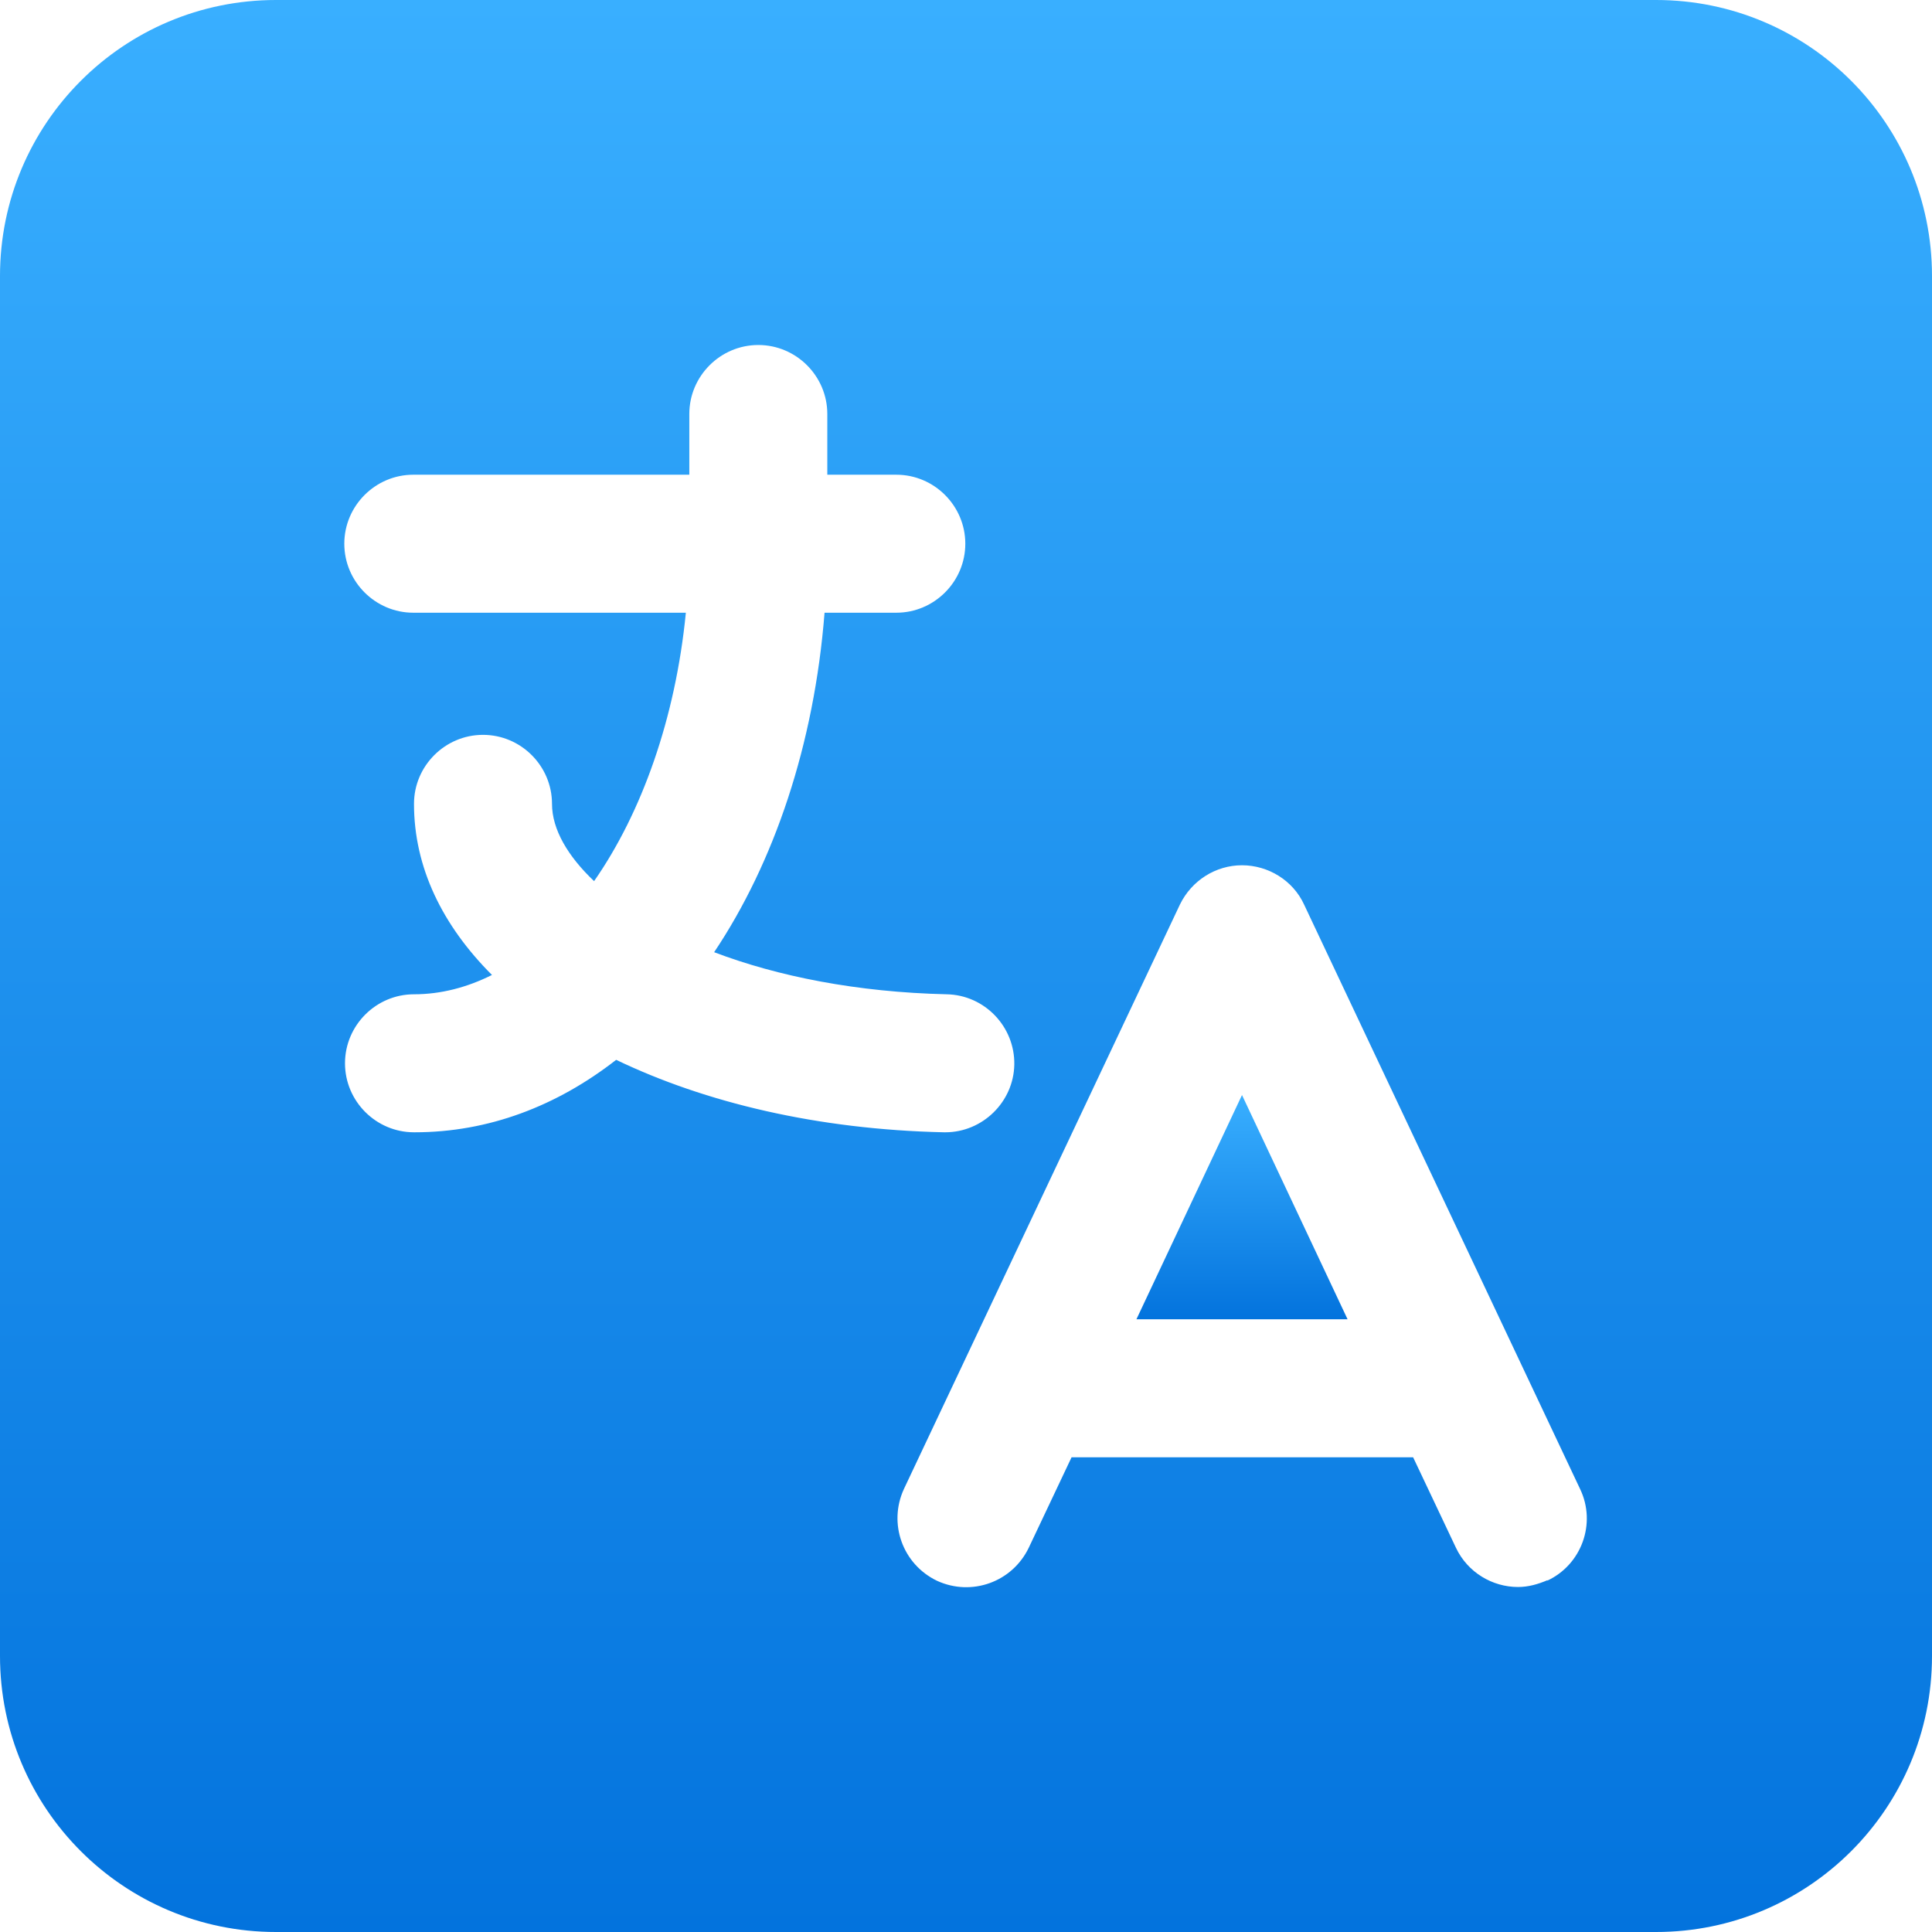
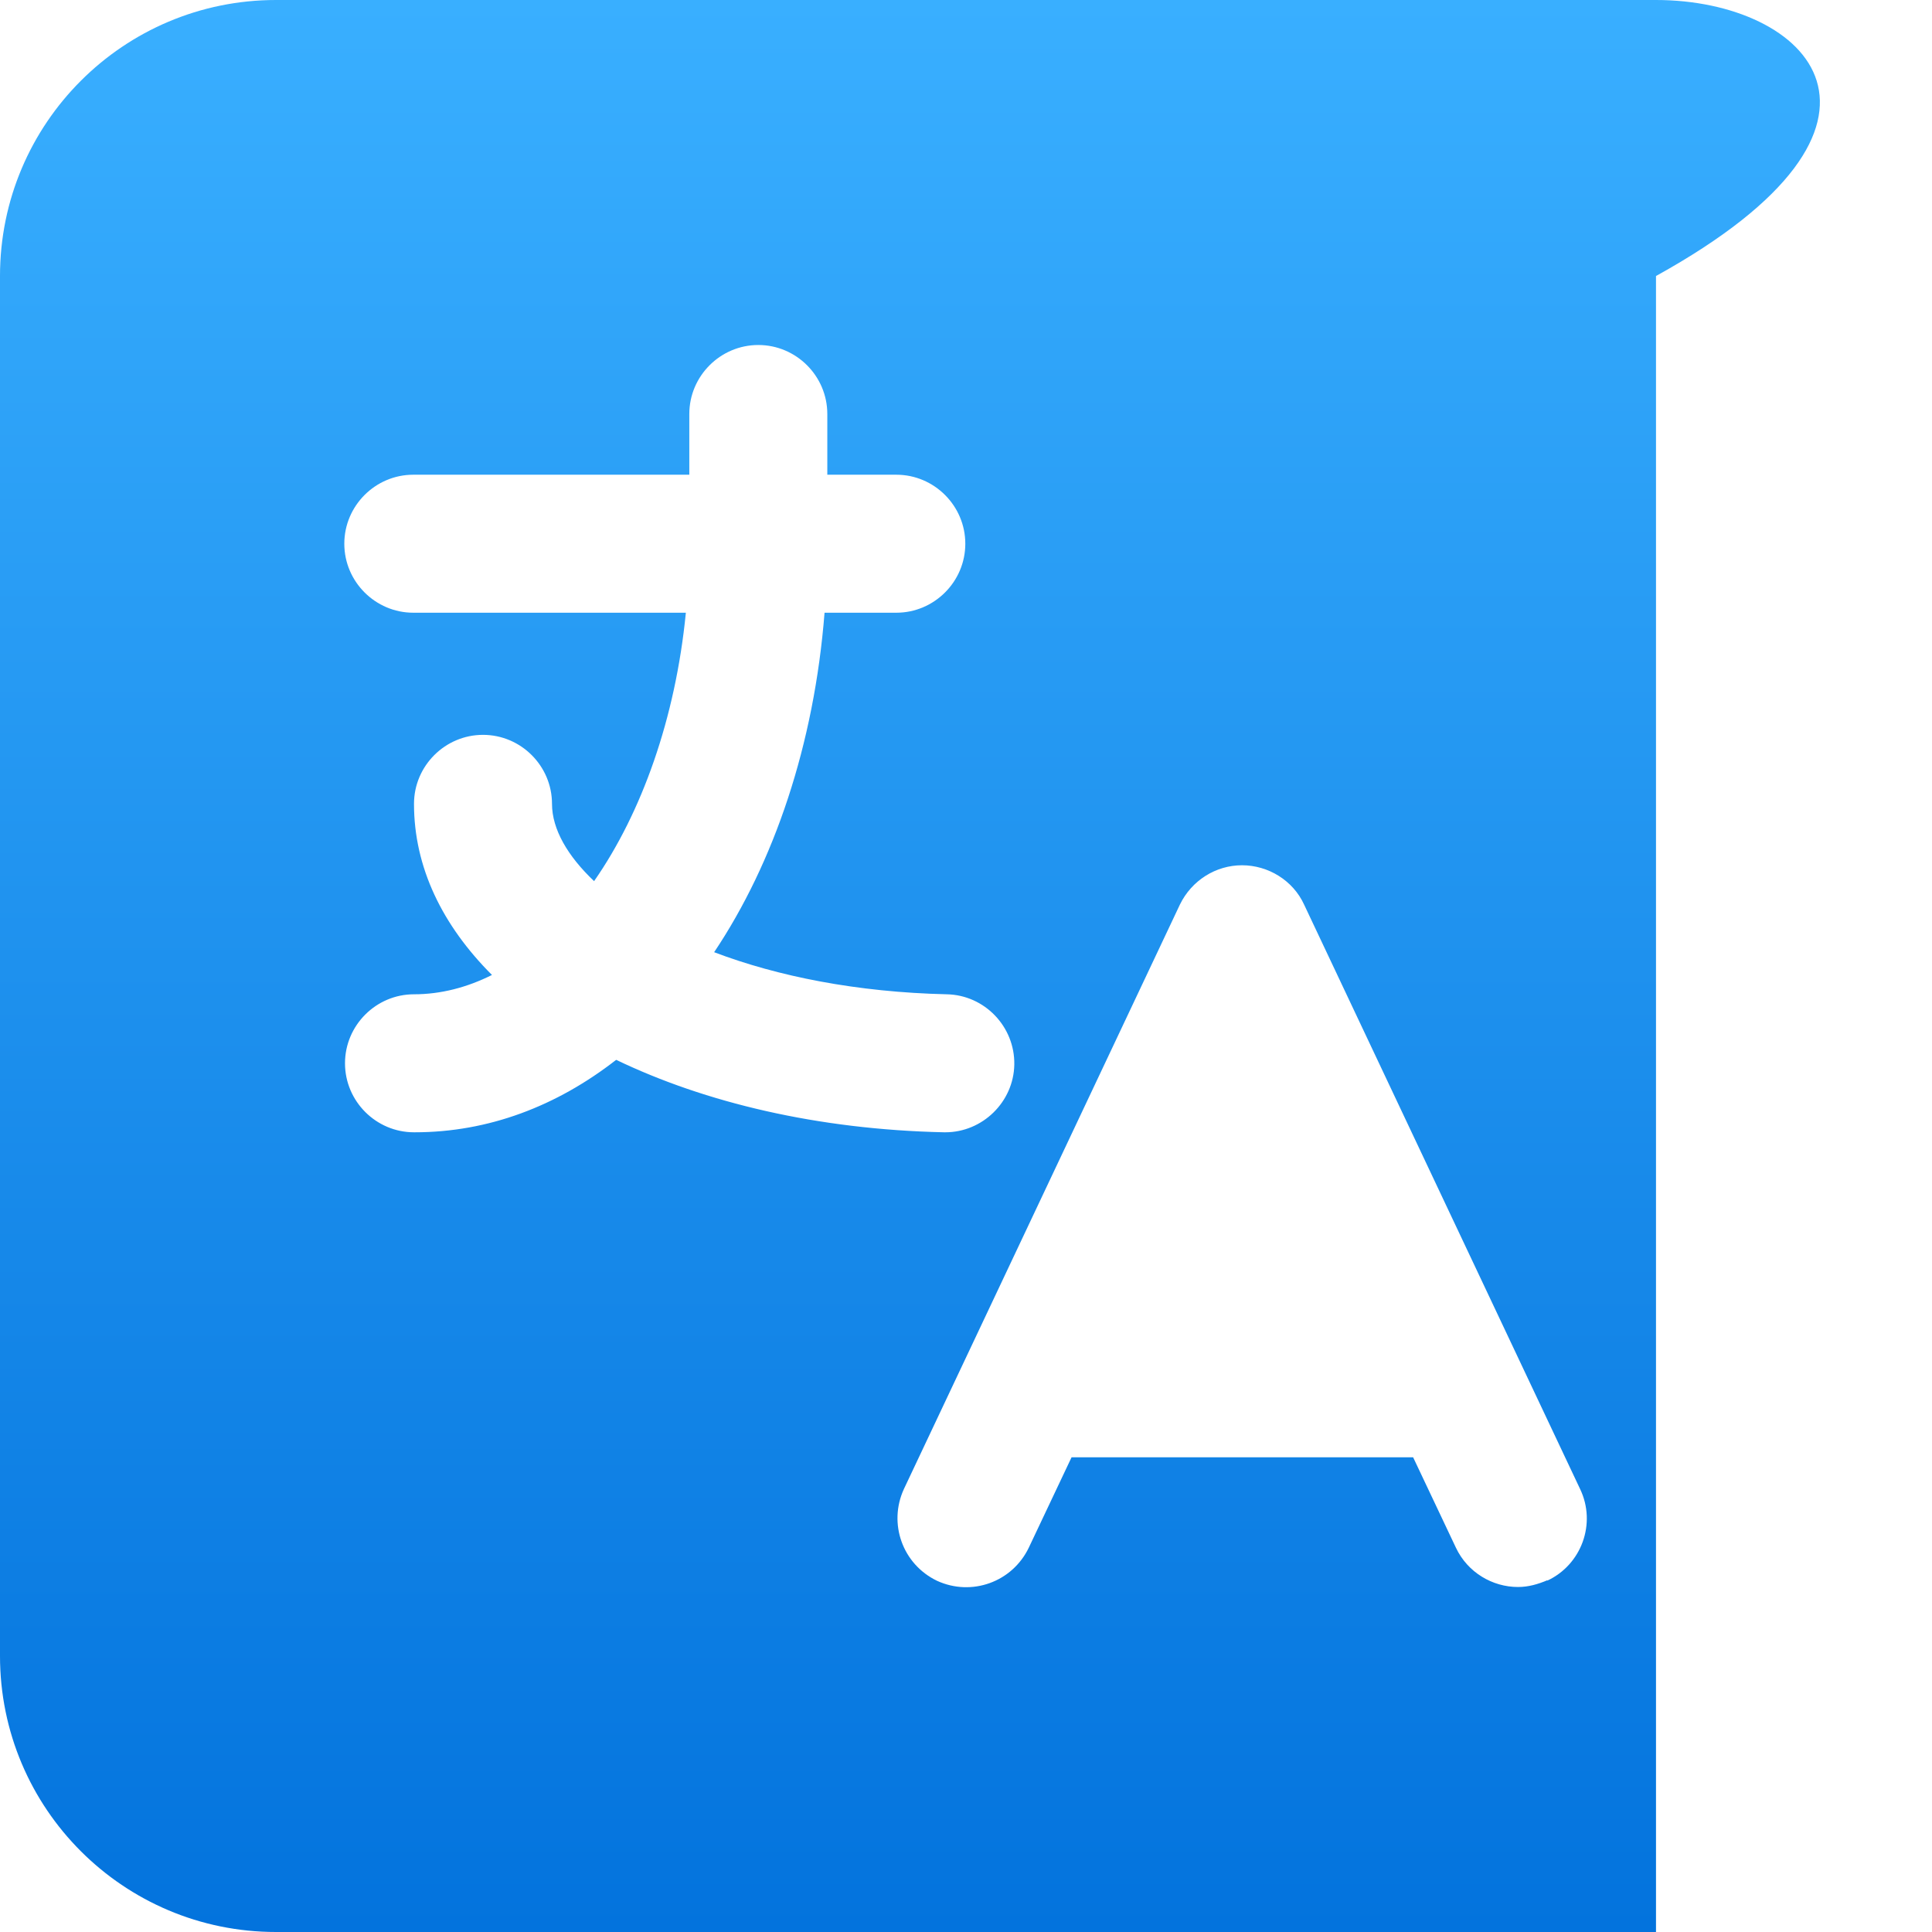
<svg xmlns="http://www.w3.org/2000/svg" width="28" height="28" viewBox="0 0 28 28" fill="none">
-   <path d="M16.47 19.12H19.53L18 15.87L16.47 19.12Z" fill="url(#paint0_linear_0_219)" />
-   <path d="M24 0H4C1.79 0 0 1.79 0 4V24C0 26.21 1.79 28 4 28H24C26.21 28 28 26.21 28 24V4C28 1.79 26.21 0 24 0ZM6 16.41C5.45 16.41 5 15.96 5 15.41C5 14.86 5.45 14.41 6 14.41C6.39 14.41 6.77 14.31 7.13 14.13C6.41 13.41 6 12.57 6 11.65C6 11.1 6.45 10.65 7 10.65C7.55 10.65 8 11.1 8 11.65C8 12.02 8.23 12.41 8.61 12.77C9.3 11.78 9.79 10.41 9.94 8.88H5.99C5.44 8.88 4.99 8.43 4.99 7.88C4.99 7.33 5.44 6.88 5.99 6.88H9.99V6C9.99 5.45 10.44 5 10.99 5C11.54 5 11.99 5.45 11.99 6V6.88H12.99C13.54 6.88 13.99 7.33 13.99 7.88C13.99 8.43 13.54 8.88 12.99 8.88H11.95C11.8 10.79 11.22 12.5 10.35 13.8C11.27 14.15 12.42 14.38 13.72 14.41C14.27 14.42 14.71 14.88 14.7 15.43C14.69 15.97 14.24 16.41 13.7 16.41H13.68C11.85 16.37 10.22 15.98 8.93 15.36C8.07 16.03 7.08 16.41 6.01 16.41H6ZM22.43 22.9C22.29 22.96 22.15 23 22 23C21.63 23 21.27 22.79 21.1 22.43L20.48 21.12H15.53L14.91 22.43C14.67 22.93 14.08 23.14 13.58 22.91C13.08 22.67 12.87 22.08 13.1 21.58L17.1 13.11C17.27 12.76 17.62 12.54 18 12.54C18.38 12.54 18.74 12.76 18.9 13.11L22.9 21.58C23.14 22.08 22.92 22.68 22.42 22.91L22.43 22.9Z" fill="url(#paint1_linear_0_219)" />
+   <path d="M24 0H4C1.79 0 0 1.79 0 4V24C0 26.21 1.79 28 4 28H24V4C28 1.79 26.21 0 24 0ZM6 16.41C5.45 16.41 5 15.96 5 15.41C5 14.86 5.45 14.41 6 14.41C6.39 14.41 6.77 14.31 7.13 14.13C6.41 13.41 6 12.57 6 11.65C6 11.1 6.45 10.65 7 10.65C7.55 10.65 8 11.1 8 11.65C8 12.02 8.23 12.41 8.61 12.77C9.3 11.78 9.79 10.41 9.94 8.88H5.99C5.44 8.88 4.99 8.43 4.99 7.88C4.99 7.33 5.44 6.88 5.99 6.88H9.99V6C9.99 5.45 10.44 5 10.99 5C11.54 5 11.99 5.45 11.99 6V6.88H12.99C13.54 6.88 13.99 7.33 13.99 7.88C13.99 8.43 13.54 8.88 12.99 8.88H11.95C11.8 10.79 11.22 12.5 10.35 13.8C11.27 14.15 12.42 14.38 13.72 14.41C14.27 14.42 14.71 14.88 14.7 15.43C14.69 15.97 14.24 16.41 13.7 16.41H13.68C11.85 16.37 10.22 15.98 8.93 15.36C8.07 16.03 7.08 16.41 6.01 16.41H6ZM22.43 22.9C22.29 22.96 22.15 23 22 23C21.63 23 21.27 22.79 21.1 22.43L20.48 21.12H15.53L14.91 22.43C14.67 22.93 14.08 23.14 13.58 22.91C13.08 22.67 12.87 22.08 13.1 21.58L17.1 13.11C17.27 12.76 17.62 12.54 18 12.54C18.38 12.54 18.74 12.76 18.9 13.11L22.9 21.58C23.14 22.08 22.92 22.68 22.42 22.91L22.43 22.9Z" fill="url(#paint1_linear_0_219)" />
  <defs>
    <linearGradient id="paint0_linear_0_219" x1="18" y1="15.87" x2="18" y2="19.12" gradientUnits="userSpaceOnUse">
      <stop stop-color="#39AFFF" />
      <stop offset="1" stop-color="#0373DD" />
    </linearGradient>
    <linearGradient id="paint1_linear_0_219" x1="14" y1="0" x2="14" y2="28" gradientUnits="userSpaceOnUse">
      <stop stop-color="#39AFFF" />
      <stop offset="1" stop-color="#0373DD" />
    </linearGradient>
  </defs>
</svg>